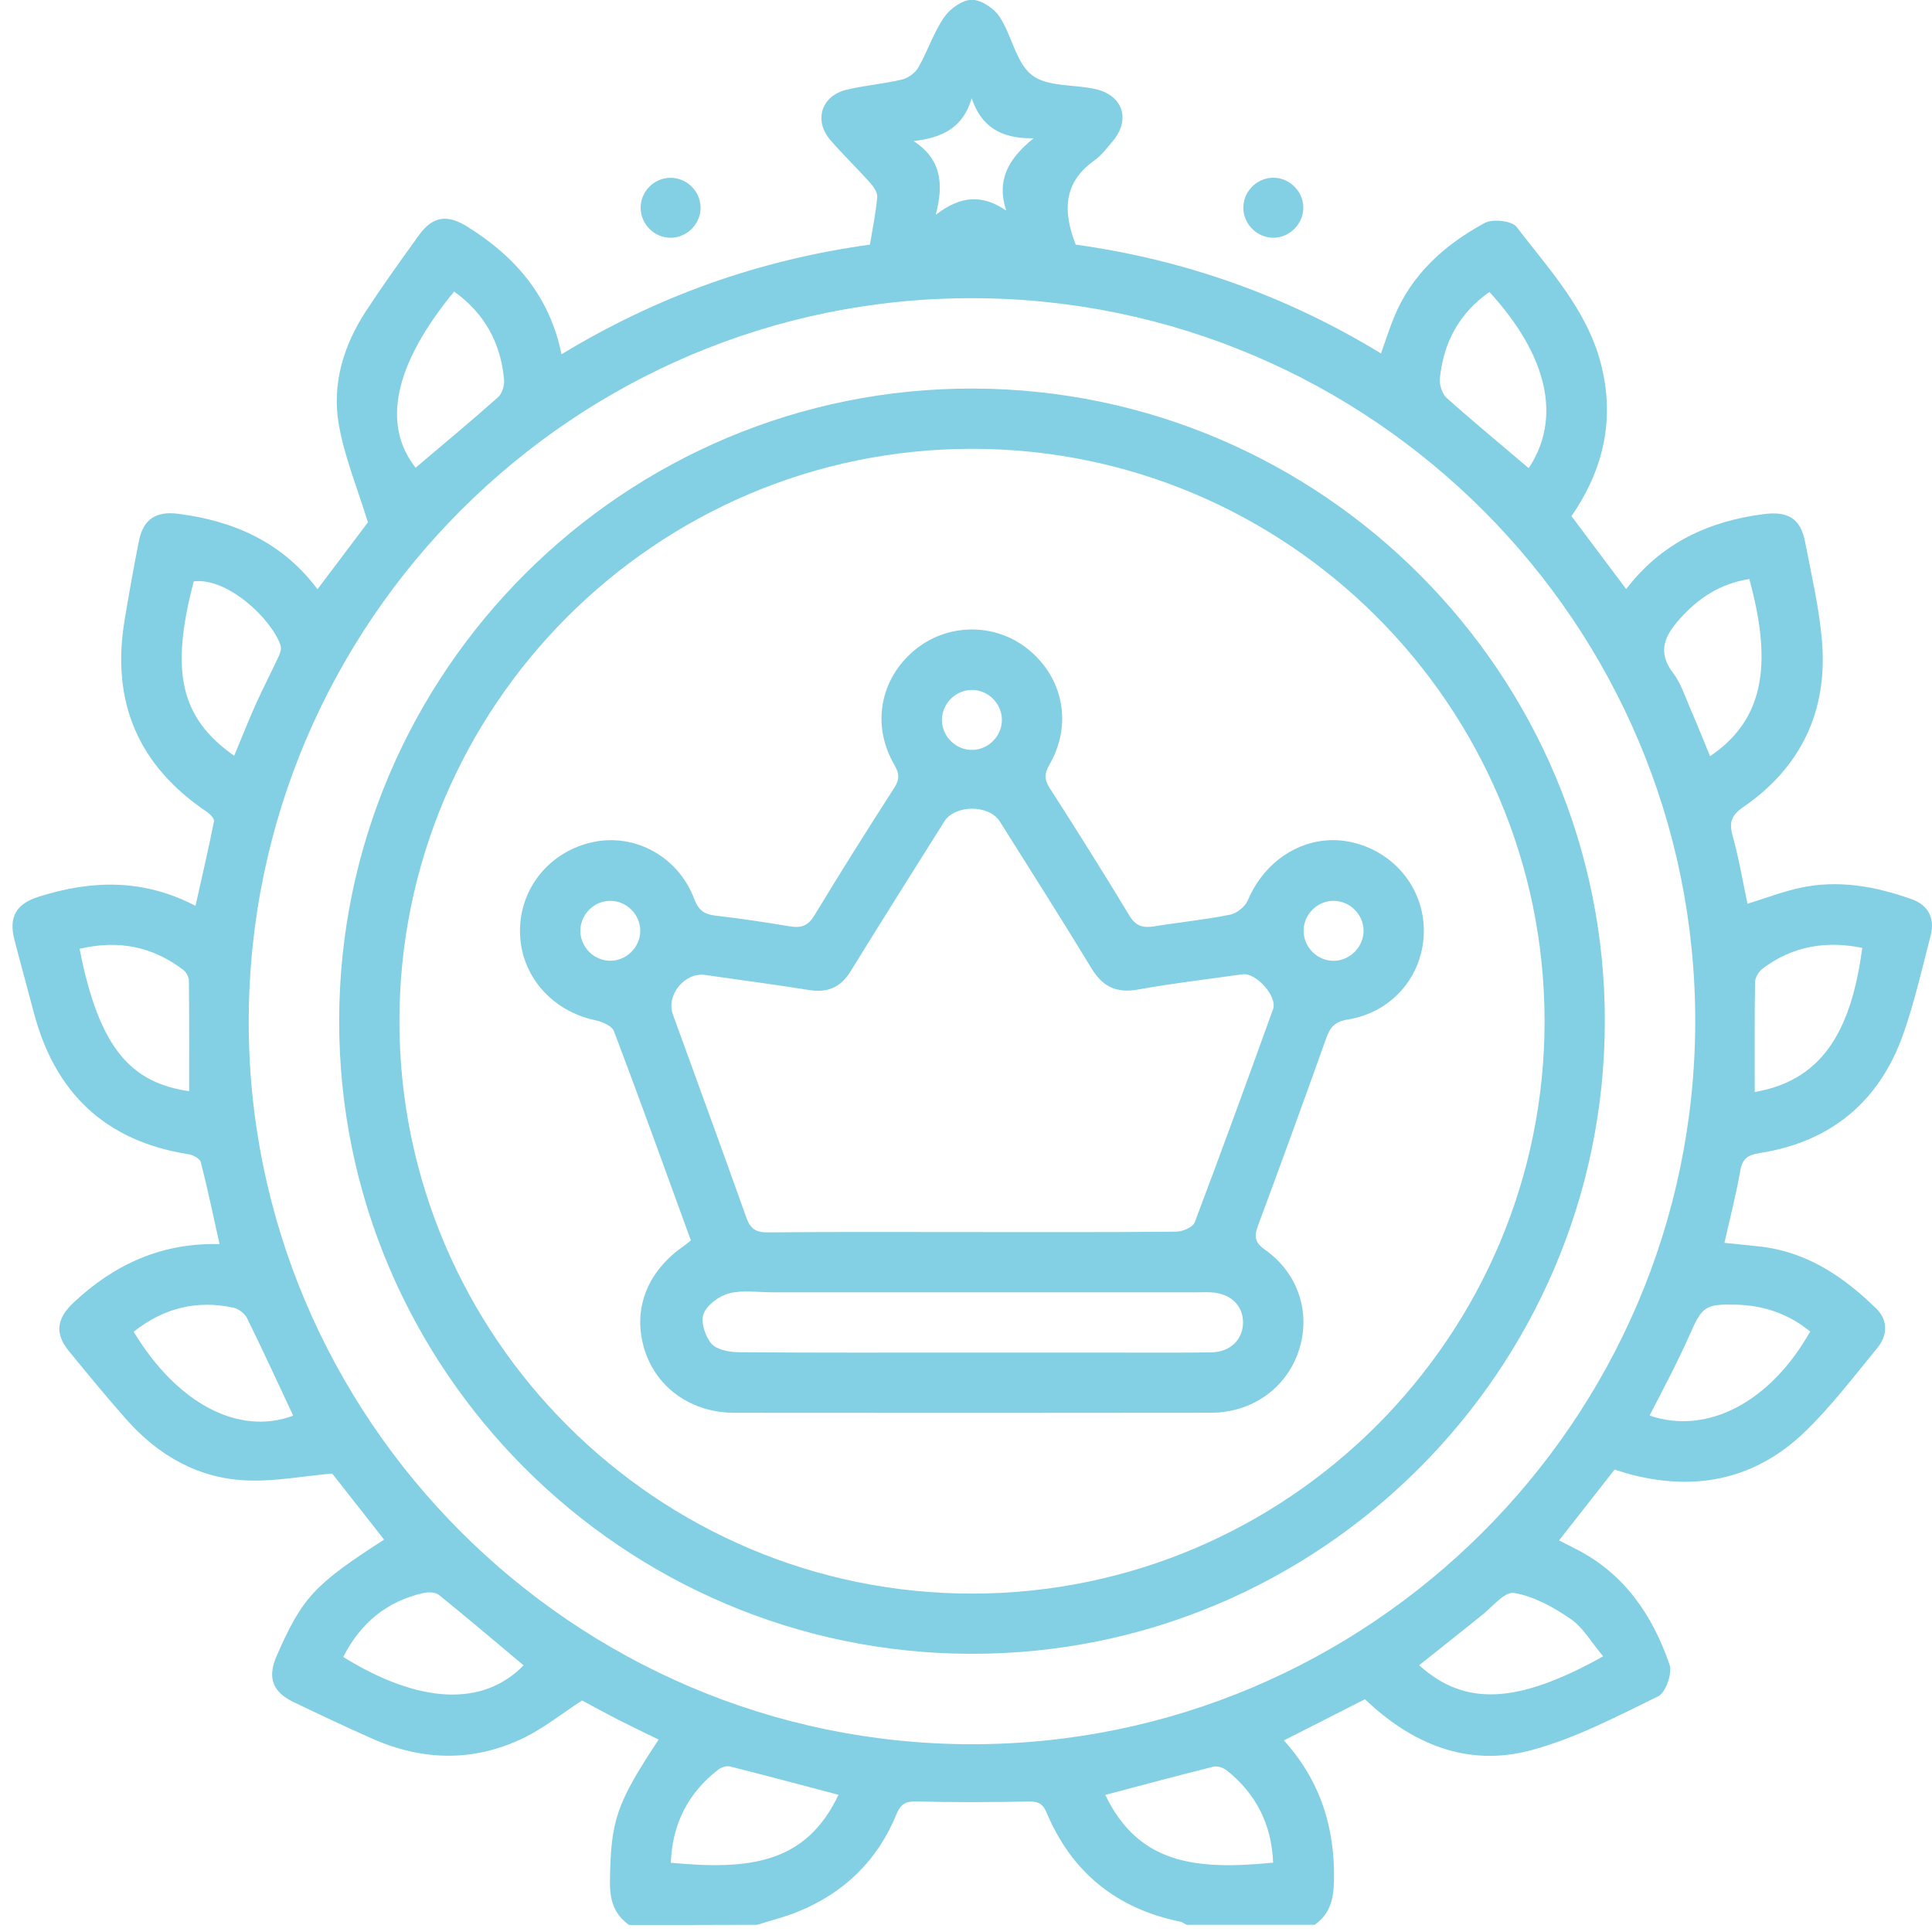
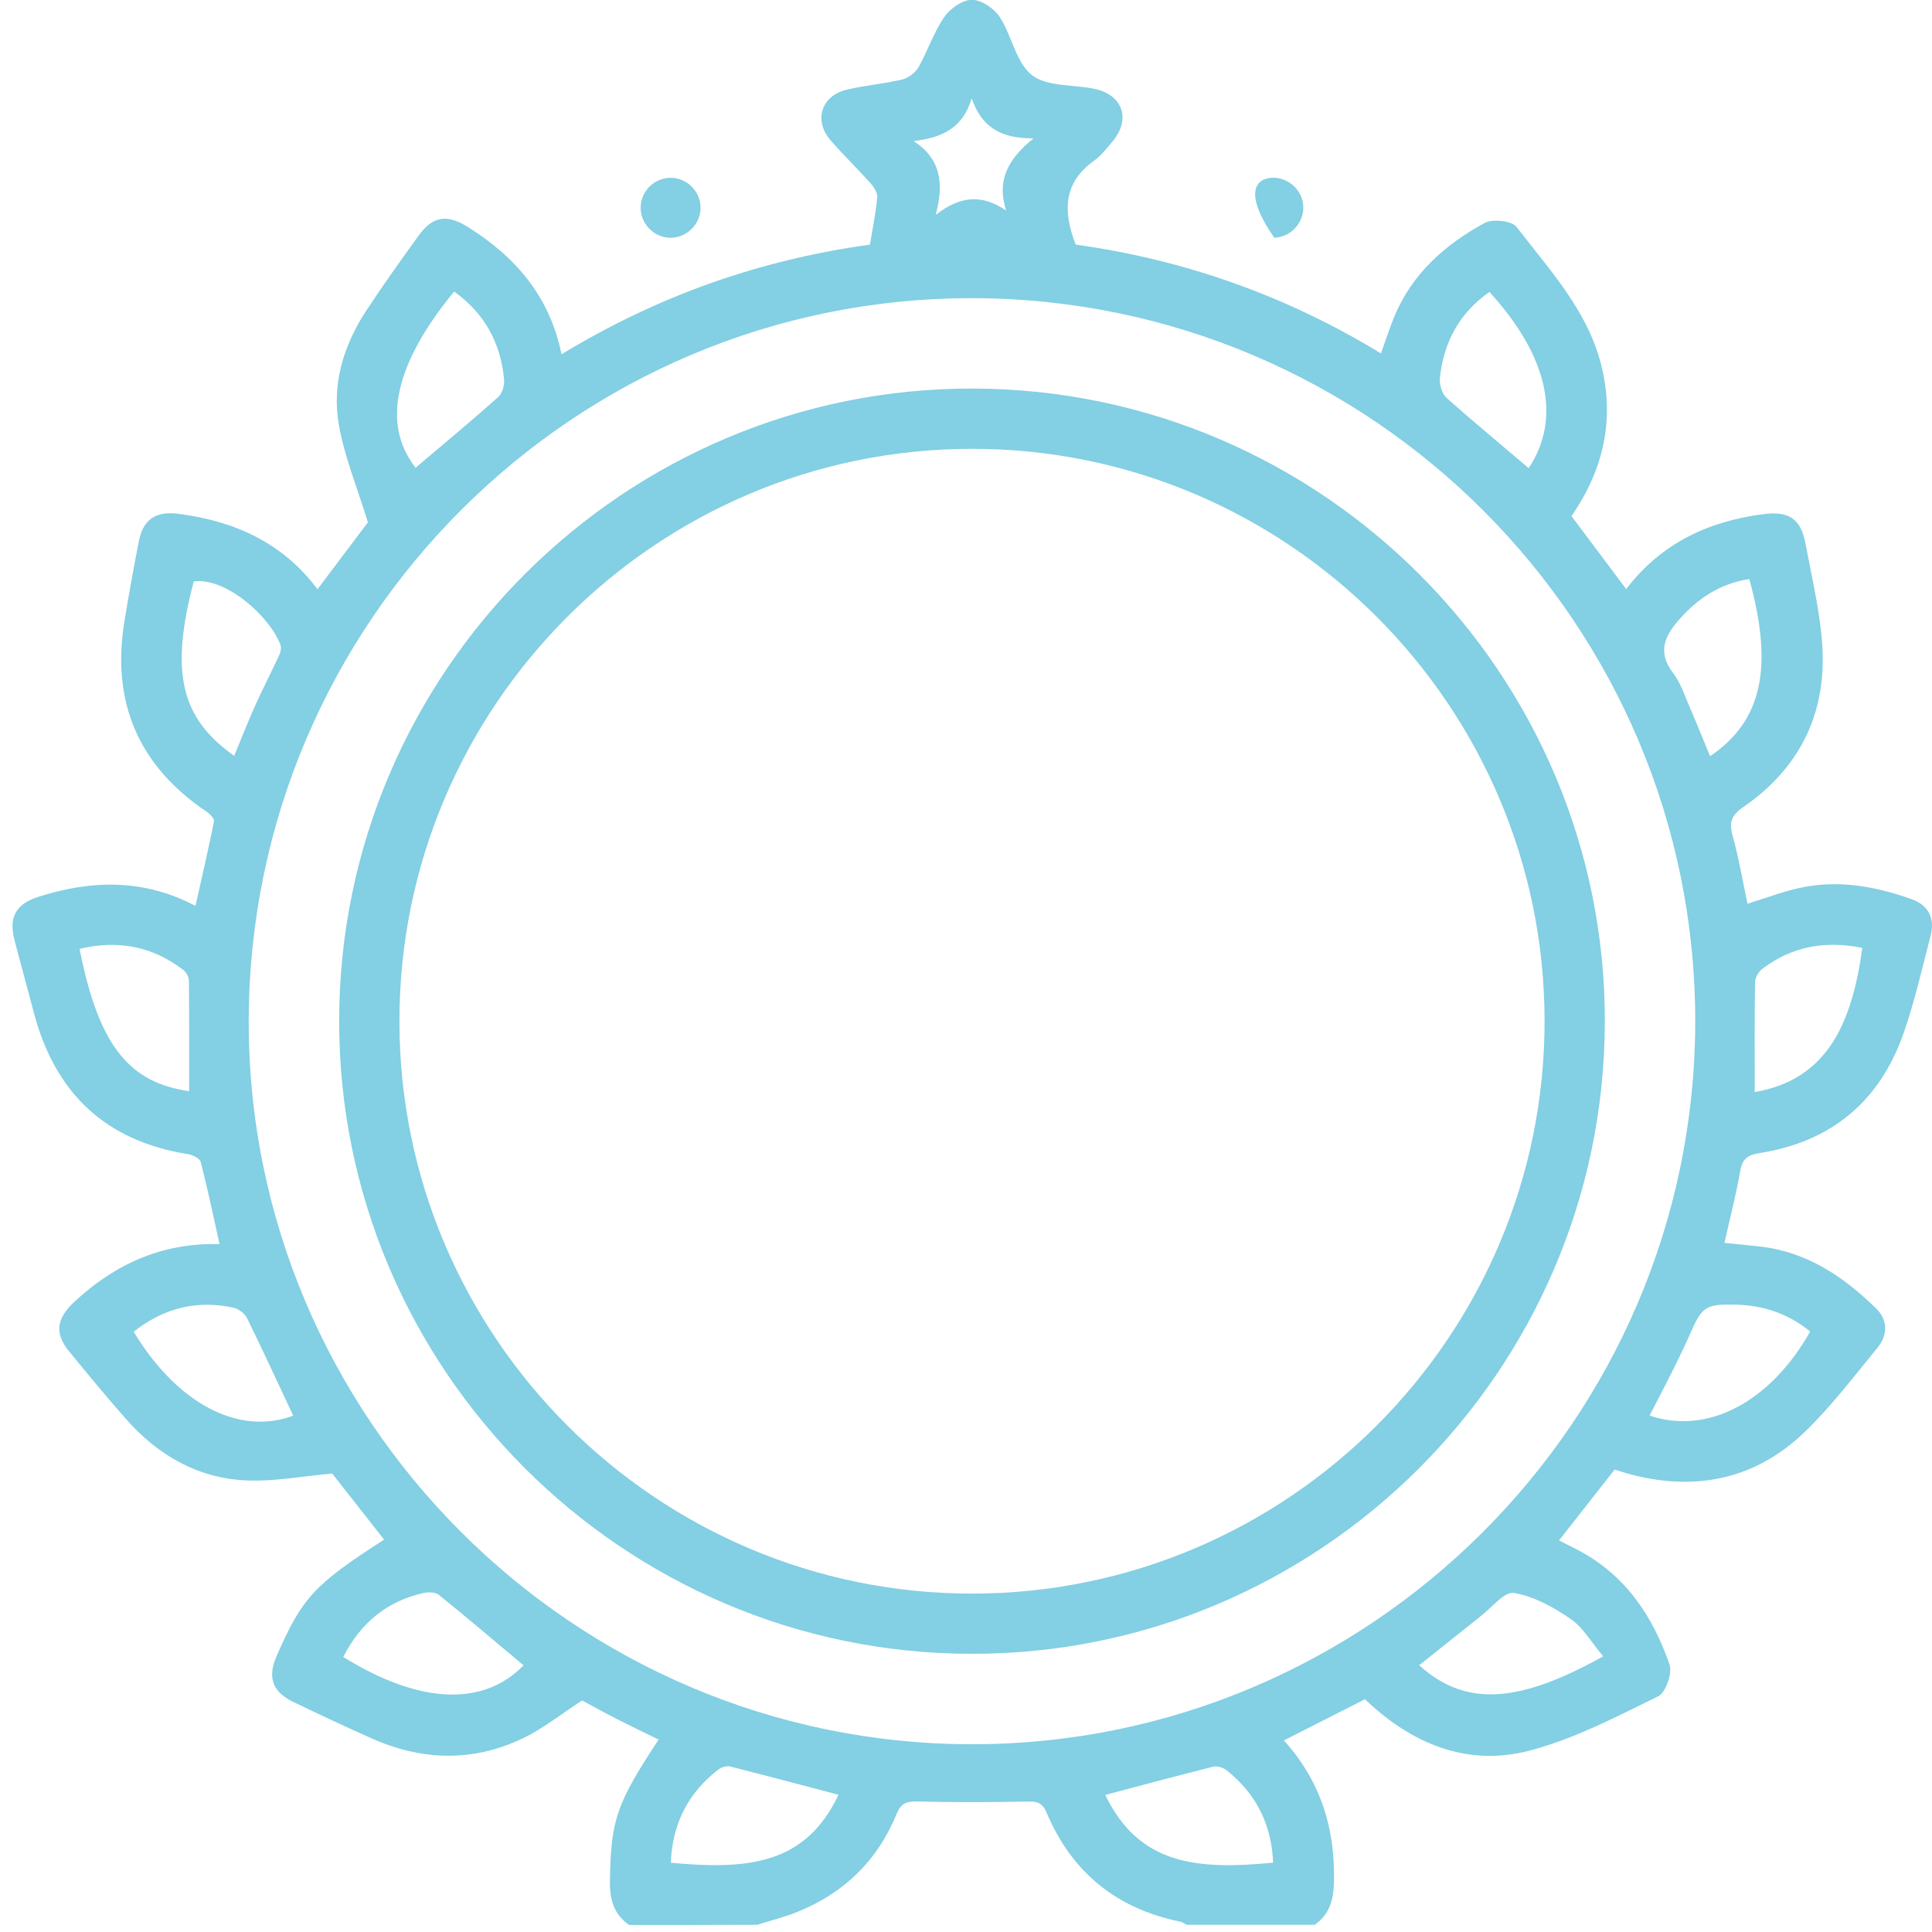
<svg xmlns="http://www.w3.org/2000/svg" width="85" height="85" viewBox="0 0 85 85" fill="none">
  <path d="M27.681 84.692C27.006 84.222 26.824 83.58 26.835 82.77C26.873 80.108 27.092 79.384 28.978 76.535C28.387 76.245 27.796 75.964 27.214 75.668C26.649 75.38 26.096 75.074 25.609 74.813C24.713 75.395 23.909 76.044 23.006 76.478C20.815 77.529 18.573 77.469 16.361 76.487C15.202 75.971 14.055 75.431 12.911 74.882C11.979 74.435 11.758 73.795 12.174 72.848C13.294 70.291 13.825 69.713 16.899 67.737C16.103 66.723 15.308 65.71 14.615 64.829C13.32 64.946 12.123 65.176 10.932 65.136C8.752 65.068 6.97 64.049 5.54 62.427C4.681 61.453 3.856 60.453 3.035 59.448C2.391 58.66 2.488 58.007 3.256 57.29C5.042 55.623 7.116 54.669 9.659 54.736C9.376 53.467 9.133 52.29 8.832 51.126C8.792 50.968 8.48 50.809 8.274 50.778C4.622 50.2 2.411 48.071 1.485 44.536C1.206 43.469 0.908 42.409 0.633 41.34C0.376 40.337 0.717 39.766 1.691 39.456C4.013 38.717 6.299 38.649 8.601 39.855C8.887 38.575 9.172 37.356 9.416 36.13C9.438 36.015 9.239 35.811 9.097 35.716C6.078 33.684 4.885 30.873 5.48 27.294C5.675 26.125 5.881 24.956 6.114 23.792C6.306 22.829 6.882 22.477 7.853 22.606C10.301 22.925 12.419 23.854 13.969 25.924C14.786 24.837 15.56 23.81 16.187 22.98C15.722 21.468 15.162 20.118 14.912 18.713C14.589 16.913 15.107 15.202 16.109 13.675C16.851 12.546 17.639 11.444 18.431 10.348C19.04 9.503 19.673 9.421 20.567 9.976C22.665 11.284 24.186 13.029 24.704 15.587C28.927 13.026 33.391 11.439 38.274 10.762C38.387 10.078 38.529 9.383 38.595 8.681C38.613 8.482 38.444 8.226 38.294 8.055C37.725 7.418 37.105 6.822 36.545 6.176C35.788 5.306 36.127 4.215 37.249 3.947C38.053 3.754 38.885 3.69 39.688 3.498C39.961 3.434 40.271 3.203 40.408 2.962C40.815 2.245 41.074 1.435 41.537 0.76C41.793 0.383 42.338 -0.006 42.754 -0.008C43.17 -0.011 43.734 0.366 43.98 0.742C44.52 1.565 44.697 2.756 45.403 3.305C46.078 3.83 47.243 3.708 48.181 3.916C49.412 4.188 49.759 5.266 48.945 6.225C48.695 6.519 48.456 6.842 48.146 7.061C46.787 8.026 46.751 9.288 47.327 10.762C52.07 11.419 56.568 12.993 60.758 15.55C60.959 14.987 61.125 14.467 61.329 13.965C62.108 12.057 63.566 10.764 65.317 9.81C65.669 9.62 66.515 9.711 66.723 9.983C68.157 11.858 69.815 13.622 70.43 15.992C71.057 18.405 70.57 20.638 69.138 22.706C69.93 23.761 70.716 24.811 71.546 25.917C73.08 23.907 75.145 22.938 77.573 22.621C78.657 22.48 79.215 22.792 79.421 23.859C79.695 25.295 80.034 26.73 80.158 28.179C80.421 31.258 79.255 33.744 76.701 35.506C76.176 35.866 76.063 36.172 76.227 36.765C76.499 37.741 76.668 38.746 76.882 39.762C77.666 39.521 78.407 39.235 79.171 39.067C80.869 38.691 82.524 38.994 84.127 39.569C84.846 39.828 85.136 40.417 84.939 41.167C84.563 42.608 84.237 44.067 83.746 45.468C82.697 48.458 80.565 50.236 77.42 50.729C76.909 50.809 76.659 50.966 76.564 51.508C76.382 52.56 76.112 53.596 75.868 54.68C76.435 54.74 76.951 54.786 77.467 54.846C79.518 55.087 81.123 56.179 82.549 57.573C83.073 58.087 83.049 58.753 82.595 59.304C81.561 60.561 80.57 61.874 79.403 62.998C77.27 65.054 74.684 65.617 71.816 64.888C71.552 64.822 71.298 64.731 71.037 64.654C70.22 65.696 69.423 66.71 68.591 67.772C68.868 67.914 69.109 68.036 69.348 68.157C71.471 69.24 72.708 71.07 73.454 73.237C73.584 73.618 73.283 74.47 72.951 74.632C71.125 75.524 69.286 76.491 67.34 77.009C64.571 77.746 62.13 76.741 60.052 74.76C58.887 75.351 57.721 75.944 56.486 76.571C58.102 78.361 58.739 80.429 58.69 82.761C58.673 83.567 58.513 84.213 57.84 84.683C55.961 84.683 54.084 84.683 52.205 84.683C52.11 84.634 52.019 84.563 51.917 84.543C49.113 83.97 47.145 82.365 46.039 79.734C45.842 79.266 45.574 79.253 45.153 79.262C43.557 79.291 41.959 79.3 40.364 79.258C39.881 79.244 39.64 79.331 39.445 79.809C38.613 81.847 37.143 83.279 35.105 84.107C34.525 84.342 33.911 84.492 33.314 84.683C31.437 84.692 29.558 84.692 27.681 84.692ZM42.752 76.739C60.249 76.746 74.538 62.496 74.583 44.997C74.627 27.469 60.366 13.157 42.814 13.119C25.282 13.079 10.981 27.338 10.943 44.893C10.903 62.396 25.224 76.732 42.752 76.739ZM15.1 72.899C18.453 74.977 21.255 75.097 23.035 73.268C21.795 72.23 20.565 71.181 19.308 70.167C19.155 70.046 18.845 70.039 18.63 70.085C17.028 70.448 15.872 71.391 15.1 72.899ZM70.532 72.872C70.027 72.272 69.66 71.613 69.102 71.228C68.352 70.71 67.482 70.229 66.606 70.083C66.183 70.012 65.625 70.745 65.129 71.115C65.085 71.148 65.045 71.185 65.001 71.221C64.149 71.9 63.297 72.58 62.438 73.264C64.445 75.079 66.758 74.981 70.532 72.872ZM19.98 12.827C17.349 16.021 16.784 18.668 18.285 20.578C19.5 19.547 20.729 18.531 21.917 17.471C22.099 17.309 22.203 16.94 22.176 16.681C22.026 15.096 21.333 13.797 19.98 12.827ZM67.256 20.596C68.717 18.398 68.1 15.649 65.528 12.845C64.202 13.774 63.505 15.069 63.347 16.654C63.321 16.931 63.447 17.327 63.646 17.506C64.815 18.551 66.026 19.549 67.256 20.596ZM10.303 33.252C10.638 32.449 10.925 31.71 11.253 30.986C11.578 30.26 11.948 29.554 12.282 28.83C12.344 28.695 12.386 28.505 12.34 28.376C11.902 27.172 9.976 25.395 8.524 25.578C7.484 29.541 7.922 31.577 10.303 33.252ZM76.962 25.474C75.68 25.678 74.722 26.313 73.91 27.221C73.252 27.953 72.891 28.673 73.609 29.609C73.952 30.058 74.131 30.634 74.361 31.163C74.662 31.856 74.941 32.555 75.236 33.27C77.526 31.721 78.035 29.377 76.962 25.474ZM36.891 78.963C35.301 78.545 33.717 78.12 32.125 77.719C31.97 77.68 31.738 77.75 31.605 77.852C30.262 78.888 29.576 80.258 29.514 81.954C32.931 82.272 35.443 82.022 36.891 78.963ZM56.012 81.949C55.948 80.285 55.275 78.928 53.974 77.892C53.823 77.772 53.56 77.684 53.385 77.726C51.796 78.122 50.215 78.549 48.628 78.968C50.107 82.044 52.654 82.277 56.012 81.949ZM12.9 62.283C12.211 60.818 11.561 59.397 10.87 57.996C10.768 57.79 10.498 57.582 10.273 57.533C8.643 57.179 7.183 57.56 5.881 58.591C7.791 61.754 10.503 63.18 12.9 62.283ZM79.64 58.582C78.691 57.801 77.591 57.429 76.373 57.4C75.028 57.369 74.89 57.476 74.35 58.7C74.118 59.227 73.865 59.747 73.609 60.265C73.274 60.935 72.922 61.601 72.575 62.279C75.127 63.149 77.894 61.677 79.64 58.582ZM3.502 41.745C4.372 46.216 5.821 47.639 8.322 48.009C8.322 46.393 8.329 44.771 8.311 43.148C8.309 42.985 8.194 42.77 8.061 42.67C6.711 41.641 5.21 41.34 3.502 41.745ZM77.201 48.044C80.397 47.504 81.486 45.005 81.933 41.703C80.34 41.378 78.868 41.621 77.553 42.611C77.382 42.739 77.219 43.002 77.216 43.206C77.188 44.802 77.201 46.395 77.201 48.044ZM44.27 9.266C43.839 7.958 44.328 7.008 45.474 6.085C43.998 6.105 43.166 5.55 42.75 4.323C42.369 5.636 41.439 6.061 40.197 6.207C41.384 6.984 41.543 8.044 41.167 9.454C42.278 8.591 43.228 8.553 44.27 9.266Z" fill="#83CFE3" />
  <path d="M29.479 7.823C30.198 7.809 30.809 8.398 30.822 9.118C30.835 9.832 30.244 10.448 29.527 10.461C28.81 10.474 28.199 9.886 28.186 9.166C28.17 8.445 28.757 7.836 29.479 7.823Z" fill="#83CFE3" />
-   <path d="M56.061 10.459C55.344 10.481 54.726 9.899 54.702 9.179C54.68 8.46 55.26 7.845 55.981 7.82C56.698 7.798 57.318 8.38 57.34 9.1C57.362 9.815 56.776 10.437 56.061 10.459Z" fill="#83CFE3" />
+   <path d="M56.061 10.459C54.68 8.46 55.26 7.845 55.981 7.82C56.698 7.798 57.318 8.38 57.34 9.1C57.362 9.815 56.776 10.437 56.061 10.459Z" fill="#83CFE3" />
  <path d="M42.722 72.761C27.388 72.733 14.906 60.229 14.922 44.906C14.935 29.543 27.492 17.039 42.846 17.095C58.191 17.15 70.648 29.669 70.606 44.99C70.562 60.324 58.048 72.79 42.722 72.761ZM67.955 44.904C67.939 31.023 56.622 19.731 42.74 19.746C28.86 19.76 17.56 31.077 17.573 44.952C17.587 58.826 28.913 70.127 42.788 70.112C56.669 70.097 67.97 58.775 67.955 44.904Z" fill="#83CFE3" />
-   <path d="M30.396 54.574C29.263 51.464 28.163 48.407 27.012 45.368C26.923 45.136 26.503 44.952 26.206 44.89C24.267 44.485 22.897 42.909 22.877 40.999C22.857 39.076 24.19 37.444 26.109 37.044C27.953 36.659 29.845 37.697 30.542 39.547C30.728 40.041 30.98 40.227 31.476 40.284C32.572 40.41 33.663 40.574 34.752 40.756C35.246 40.838 35.553 40.736 35.832 40.273C36.974 38.385 38.15 36.517 39.343 34.662C39.59 34.277 39.568 34.025 39.34 33.635C38.342 31.911 38.714 29.892 40.212 28.626C41.66 27.402 43.785 27.382 45.248 28.578C46.791 29.837 47.187 31.884 46.171 33.642C45.941 34.04 45.941 34.293 46.182 34.671C47.373 36.528 48.55 38.394 49.69 40.284C49.974 40.754 50.29 40.833 50.777 40.756C51.892 40.574 53.021 40.464 54.128 40.24C54.425 40.18 54.788 39.879 54.905 39.598C55.684 37.757 57.495 36.679 59.338 37.028C61.255 37.391 62.634 39.016 62.643 40.928C62.652 42.876 61.288 44.534 59.296 44.855C58.727 44.948 58.522 45.191 58.349 45.674C57.368 48.425 56.37 51.17 55.352 53.908C55.175 54.384 55.184 54.651 55.655 54.983C57.141 56.032 57.687 57.797 57.134 59.446C56.587 61.077 55.086 62.153 53.269 62.155C46.284 62.164 39.298 62.164 32.313 62.157C30.405 62.155 28.867 61.05 28.349 59.355C27.822 57.624 28.457 55.953 30.066 54.831C30.161 54.767 30.243 54.696 30.396 54.574ZM42.722 54.206C45.73 54.206 48.738 54.218 51.746 54.189C52.028 54.187 52.479 53.994 52.561 53.782C53.741 50.665 54.878 47.533 56.009 44.399C56.211 43.839 55.259 42.781 54.666 42.865C53.136 43.08 51.6 43.259 50.082 43.533C49.128 43.706 48.515 43.421 48.017 42.597C46.702 40.428 45.337 38.29 43.989 36.143C43.515 35.39 42.014 35.393 41.541 36.147C40.161 38.341 38.78 40.534 37.419 42.739C36.987 43.441 36.414 43.686 35.606 43.558C34.081 43.314 32.55 43.115 31.023 42.894C30.128 42.766 29.294 43.779 29.604 44.631C30.682 47.608 31.775 50.581 32.835 53.567C33.01 54.06 33.251 54.226 33.783 54.22C36.76 54.191 39.741 54.206 42.722 54.206ZM42.769 59.508C44.619 59.508 46.47 59.508 48.32 59.508C49.978 59.508 51.634 59.523 53.291 59.499C54.135 59.488 54.693 58.923 54.688 58.173C54.684 57.422 54.124 56.9 53.278 56.858C53.057 56.847 52.835 56.856 52.616 56.856C46.401 56.856 40.188 56.856 33.973 56.856C33.338 56.856 32.674 56.748 32.078 56.902C31.64 57.015 31.109 57.407 30.956 57.803C30.819 58.157 31.023 58.793 31.299 59.114C31.534 59.386 32.085 59.488 32.497 59.492C35.919 59.521 39.343 59.508 42.769 59.508ZM42.727 30.355C42.008 30.375 41.423 30.99 41.441 31.707C41.461 32.427 42.076 33.013 42.793 32.993C43.51 32.973 44.099 32.356 44.079 31.641C44.062 30.922 43.444 30.335 42.727 30.355ZM26.846 42.27C27.563 42.272 28.167 41.672 28.169 40.955C28.172 40.238 27.572 39.636 26.855 39.633C26.135 39.631 25.535 40.229 25.533 40.948C25.531 41.665 26.129 42.267 26.846 42.27ZM59.991 40.919C59.974 40.202 59.356 39.616 58.639 39.633C57.92 39.651 57.335 40.267 57.353 40.984C57.371 41.703 57.986 42.29 58.703 42.272C59.42 42.252 60.009 41.634 59.991 40.919Z" fill="#83CFE3" />
</svg>